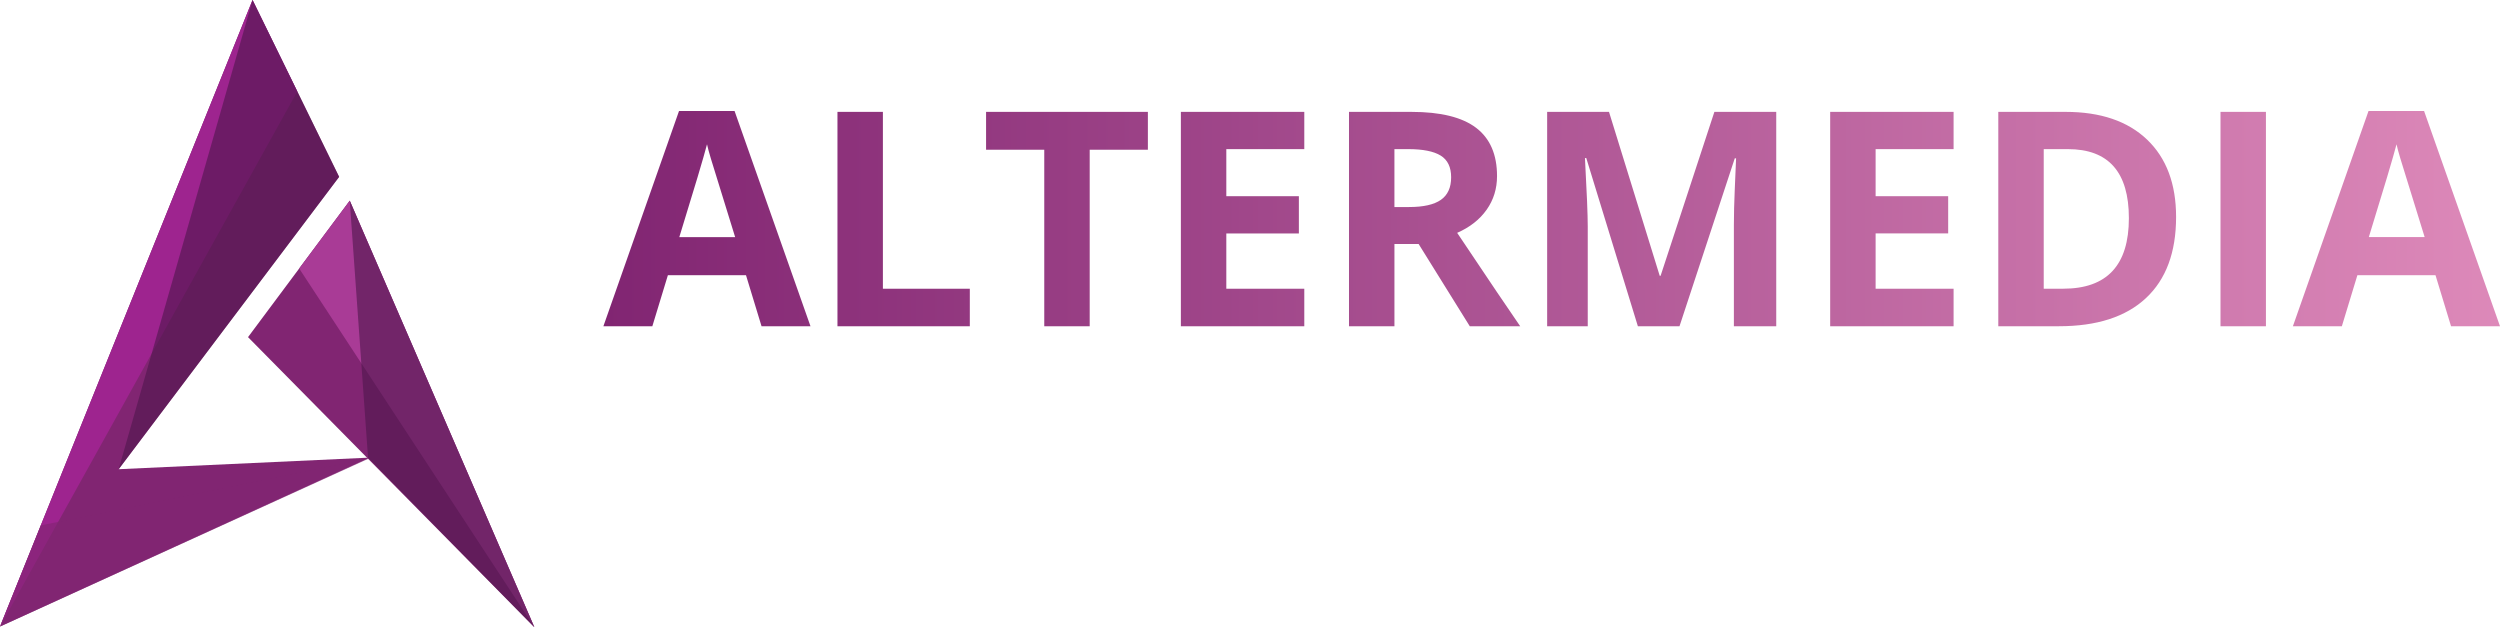
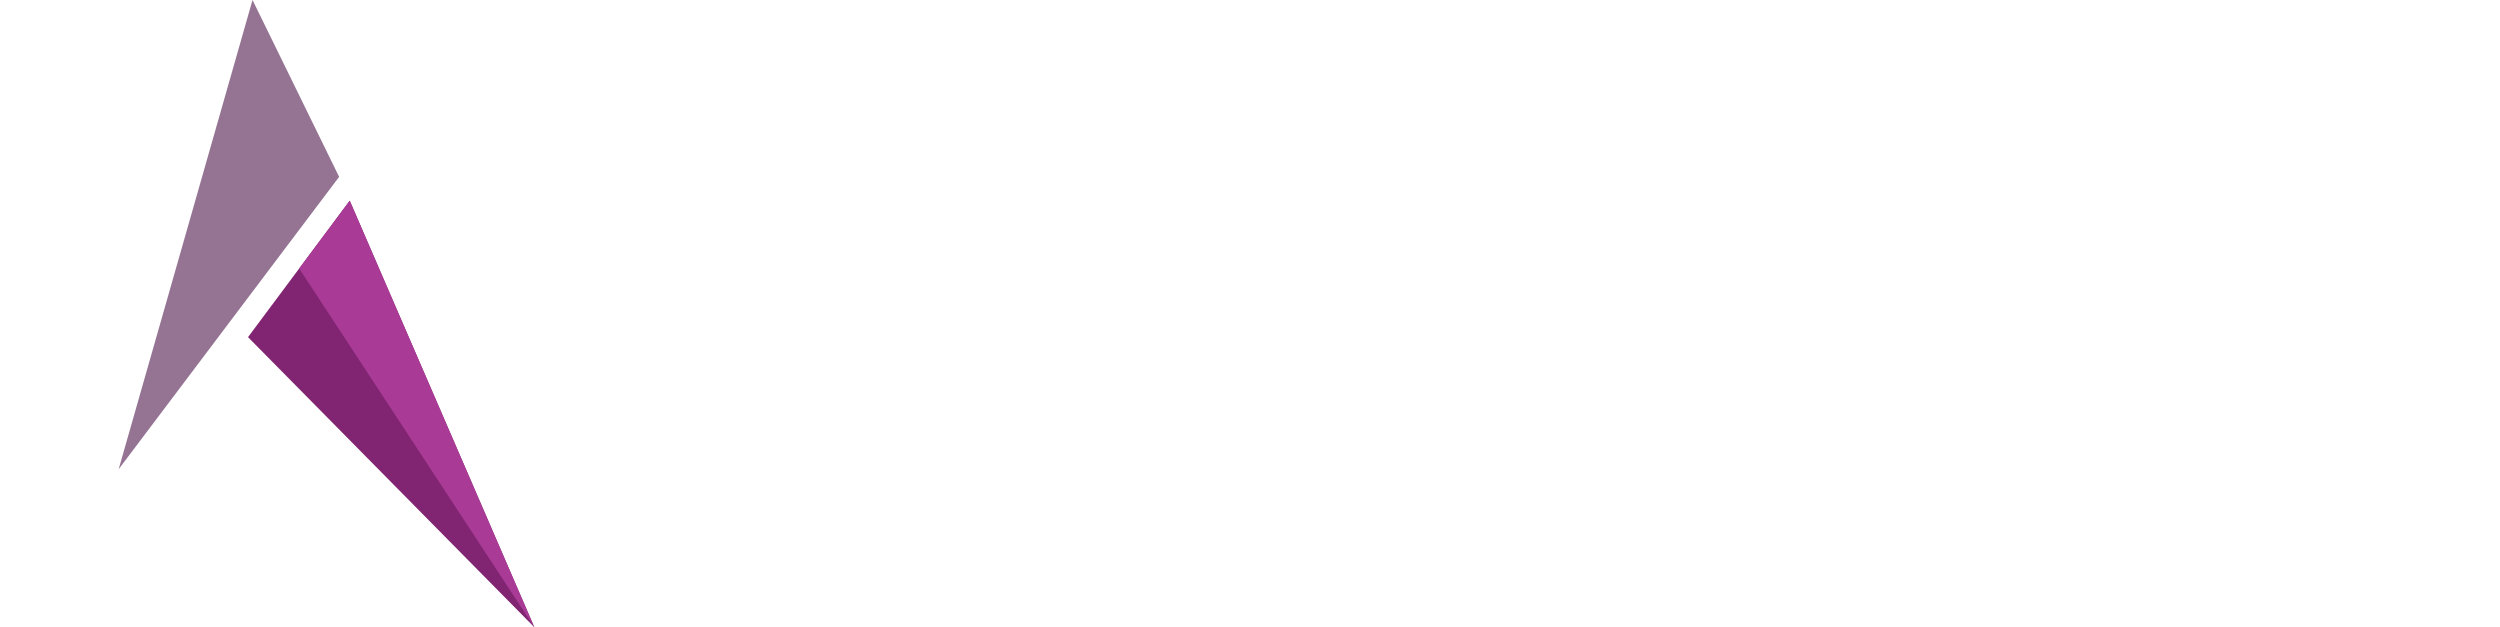
<svg xmlns="http://www.w3.org/2000/svg" id="svg4190" xml:space="preserve" enable-background="new 0 0 300 100" viewBox="0 0 286.031 71.768" height="71.768" width="286.031" y="0px" x="0px" version="1.1">
  <defs id="defs4232" />
  <g id="Layer_1" transform="translate(-4.011,-12.137)">
    <g id="g4193">
      <g id="g4195">
-         <polygon id="polygon4197" points="46.317,64.492 17.587,65.82 42.811,32.371 32.903,12.137 4.011,83.822 " style="fill:#812572" />
        <polygon id="polygon4199" points="65.15,83.905 44.024,35.097 32.388,50.709 " style="fill:#812572" />
      </g>
-       <polygon id="polygon4201" points="4.011,83.822 38.026,22.599 32.903,12.137 " style="fill:#9e248f" />
      <polygon id="polygon4203" points="65.15,83.905 38.241,42.855 44.024,35.097 " style="fill:#a93b96" />
      <polygon id="polygon4205" points="32.903,12.137 17.587,65.82 42.811,32.371 " style="opacity:0.6;fill:#4e164b" />
-       <polygon id="polygon4207" points="46.421,64.508 8.676,72.248 4.011,83.822 " style="opacity:0.6;fill:#812572" />
-       <polygon id="polygon4209" points="44.024,35.097 46.12,64.501 65.15,83.905 " style="opacity:0.6;fill:#4e164b" />
    </g>
  </g>
  <g id="Layer_2" transform="translate(-4.011,-12.137)">
    <g id="g4212">
      <g id="g4214">
        <linearGradient gradientTransform="translate(0,1)" y2="36.15" x2="290.042" y1="36.15" x1="73.046" gradientUnits="userSpaceOnUse" id="SVGID_1_">
          <stop id="stop4217" style="stop-color:#812572" offset="0" />
          <stop id="stop4219" style="stop-color:#DD89B9" offset="1" />
        </linearGradient>
-         <path id="path4221" d="m 81.699,24.838 -8.653,24.625 5.601,0 1.778,-5.838 8.938,0 1.778,5.838 5.601,0 -8.687,-24.625 -6.356,0 z m 0.034,14.426 c 1.744,-5.647 2.8,-9.187 3.169,-10.618 0.089,0.403 0.237,0.951 0.444,1.644 0.207,0.694 1.132,3.685 2.775,8.975 l -6.388,0 z m 23.292,-14.326 -5.198,0 0,24.525 15.143,0 0,-4.294 -9.944,0 0,-20.231 z m 11.806,4.328 6.657,0 0,20.197 5.198,0 0,-20.197 6.657,0 0,-4.328 -18.513,0 0,4.328 z m 22.287,20.197 14.12,0 0,-4.294 -8.921,0 0,-6.324 8.301,0 0,-4.261 -8.301,0 0,-5.385 8.921,0 0,-4.261 -14.12,0 0,24.525 z m 34.981,-13.328 c 0.794,-1.124 1.191,-2.407 1.191,-3.85 0,-2.471 -0.799,-4.314 -2.398,-5.527 -1.599,-1.213 -4.064,-1.82 -7.395,-1.82 l -7.144,0 0,24.525 5.199,0 0,-9.411 2.767,0 5.853,9.411 5.769,0 c -1.118,-1.61 -3.522,-5.172 -7.211,-10.685 1.451,-0.638 2.575,-1.519 3.369,-2.643 z m -5.233,-1.132 c -0.783,0.548 -1.996,0.822 -3.639,0.822 l -1.677,0 0,-6.626 1.576,0 c 1.677,0 2.915,0.246 3.714,0.738 0.799,0.492 1.199,1.32 1.199,2.483 0.001,1.174 -0.39,2.035 -1.173,2.583 z m 25.138,8.69 -0.101,0 -5.802,-18.754 -7.077,0 0,24.525 4.645,0 0,-11.408 c 0,-1.308 -0.106,-3.92 -0.319,-7.834 l 0.151,0 5.903,19.241 4.763,0 6.322,-19.207 0.151,0 c -0.134,3.087 -0.21,4.988 -0.226,5.703 -0.017,0.716 -0.025,1.348 -0.025,1.896 l 0,11.608 4.846,0 0,-24.525 -7.077,0 -6.154,18.755 z m 19.402,5.77 14.12,0 0,-4.294 -8.921,0 0,-6.324 8.301,0 0,-4.261 -8.301,0 0,-5.385 8.921,0 0,-4.261 -14.12,0 0,24.525 z m 26.932,-24.525 -7.697,0 0,24.525 6.943,0 c 4.338,0 7.655,-1.074 9.953,-3.221 2.297,-2.147 3.446,-5.239 3.446,-9.276 0,-3.791 -1.107,-6.743 -3.32,-8.857 -2.215,-2.114 -5.323,-3.171 -9.325,-3.171 z m -0.269,20.231 -2.23,0 0,-15.97 2.767,0 c 4.651,0 6.976,2.634 6.976,7.901 0,5.379 -2.504,8.069 -7.513,8.069 z m 17.994,4.294 5.199,0 0,-24.525 -5.199,0 0,24.525 z m 23.293,-24.625 -6.356,0 -8.653,24.625 5.601,0 1.777,-5.838 8.938,0 1.778,5.838 5.601,0 -8.686,-24.625 z m -6.322,14.426 c 1.744,-5.647 2.8,-9.187 3.169,-10.618 0.089,0.403 0.237,0.951 0.444,1.644 0.207,0.694 1.132,3.685 2.775,8.975 l -6.388,0 z" style="fill:url(#SVGID_1_)" />
      </g>
    </g>
  </g>
</svg>